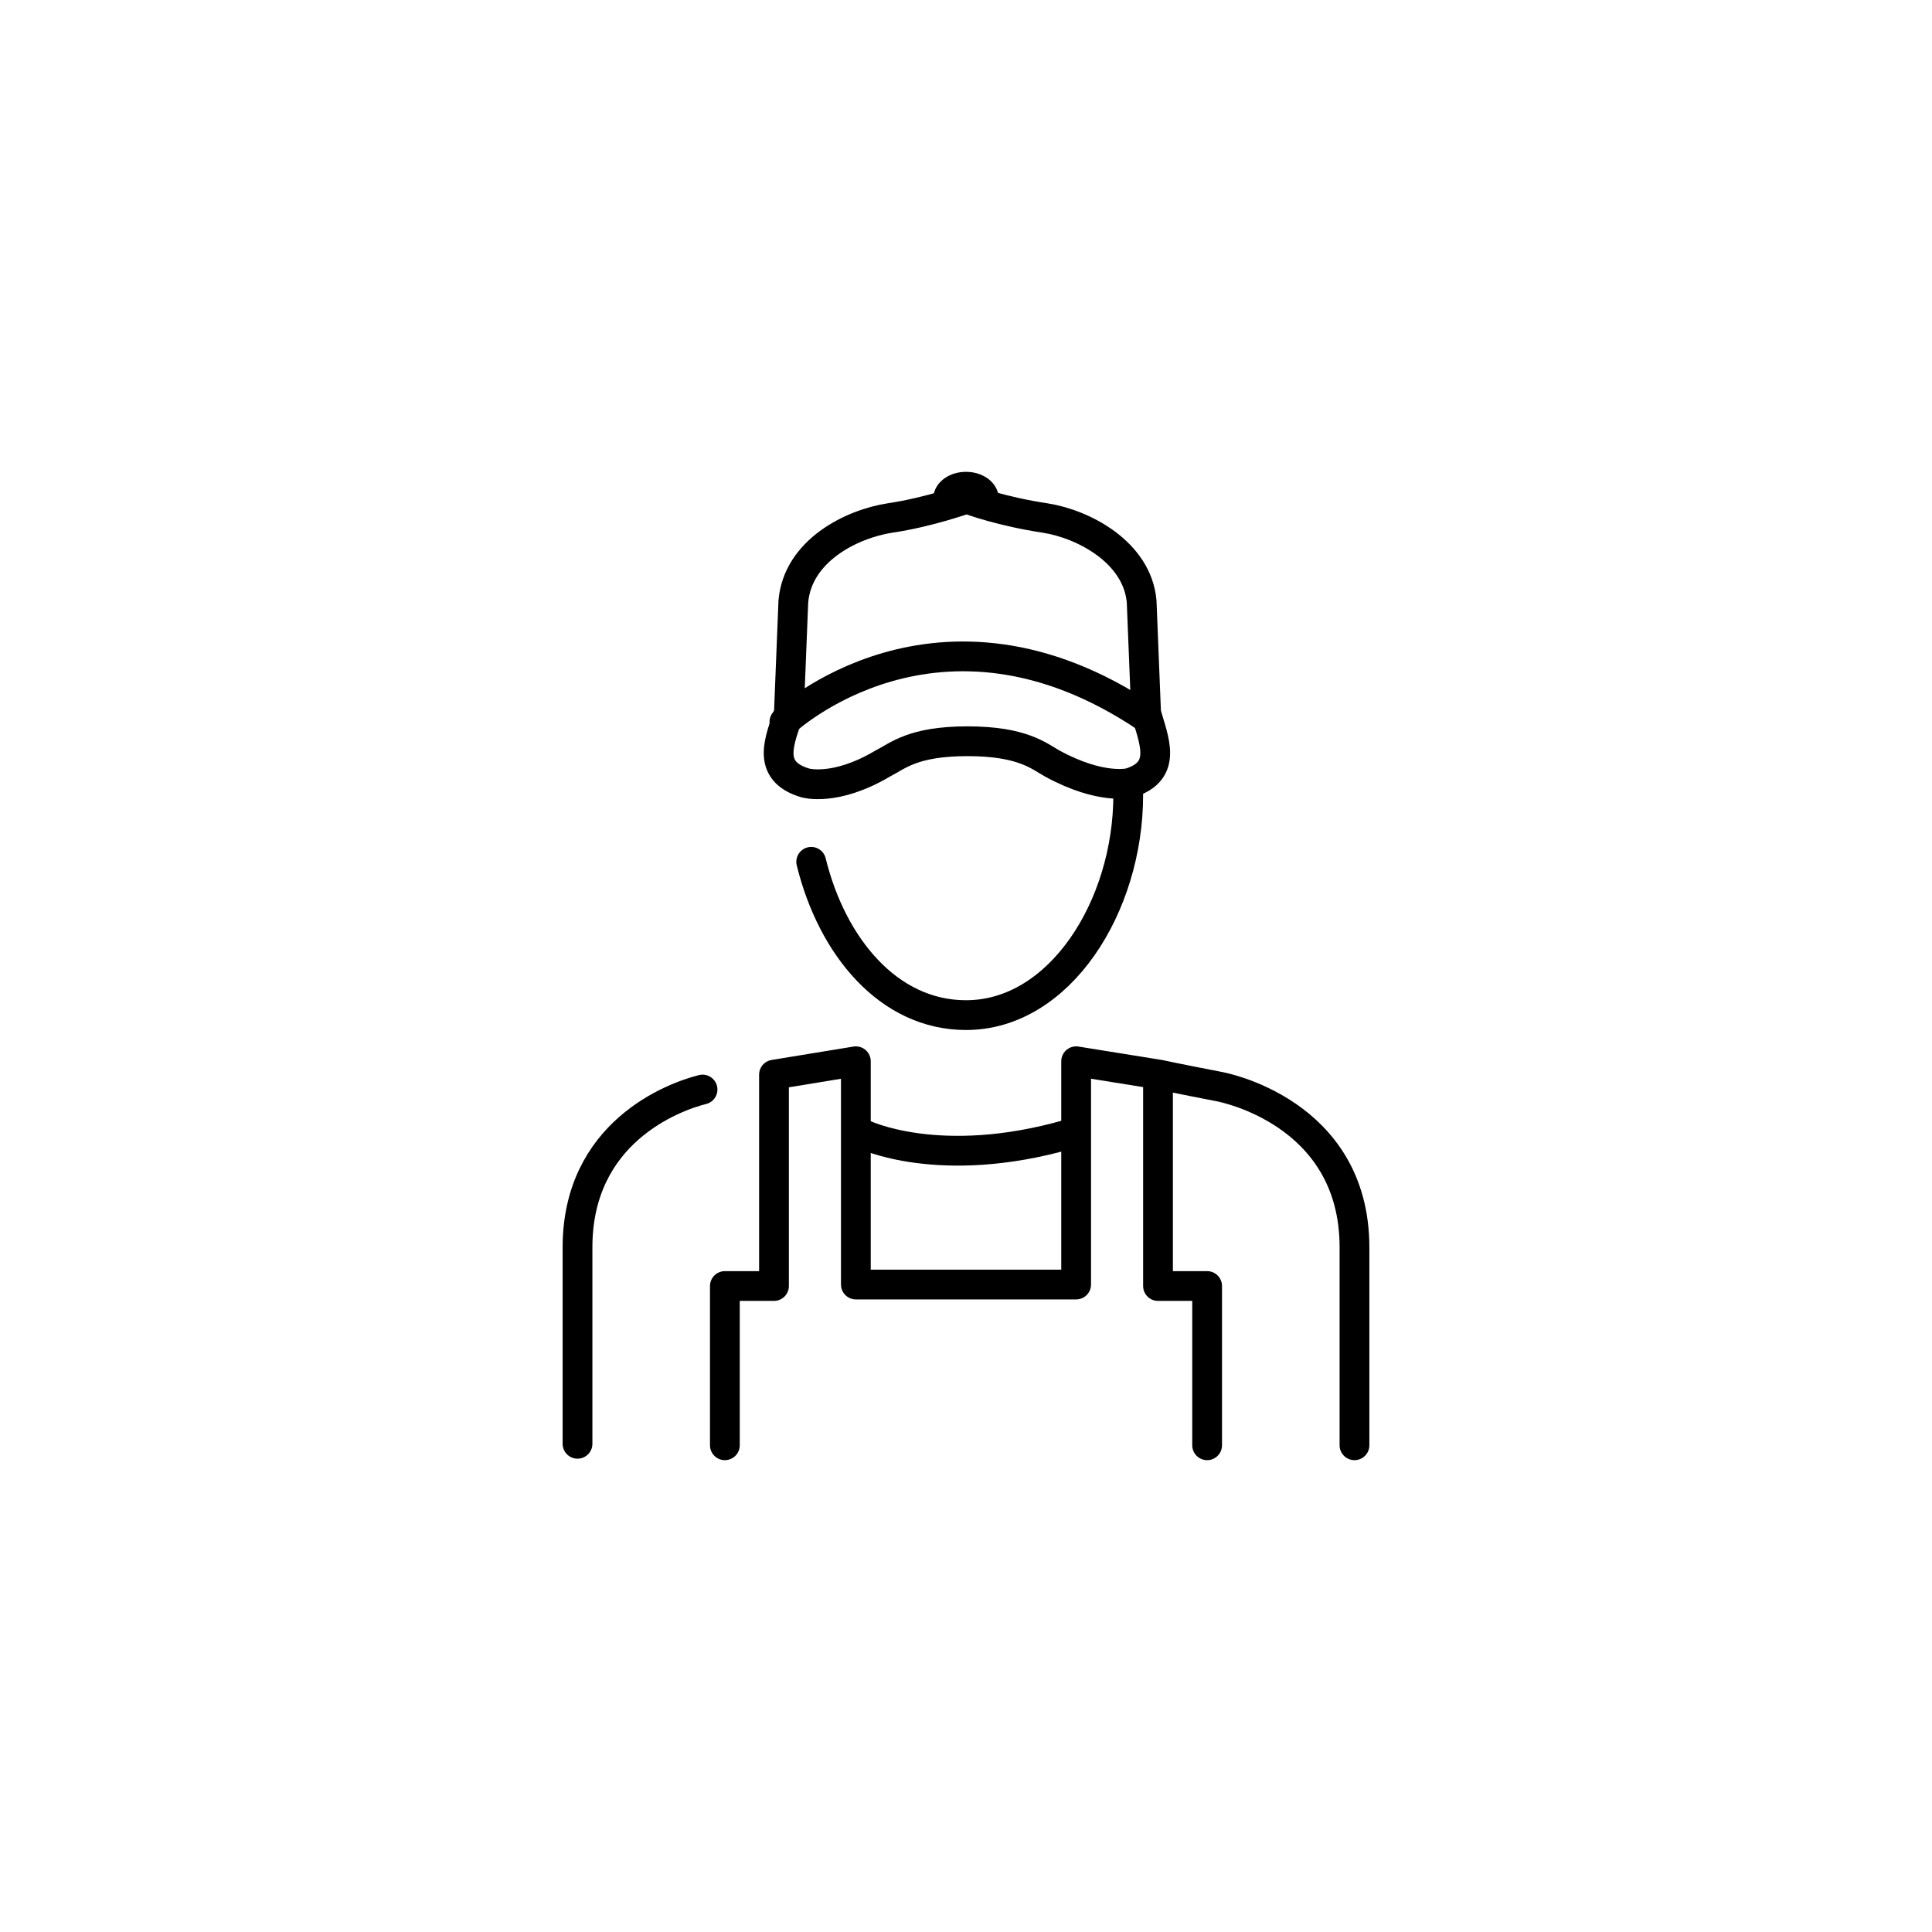
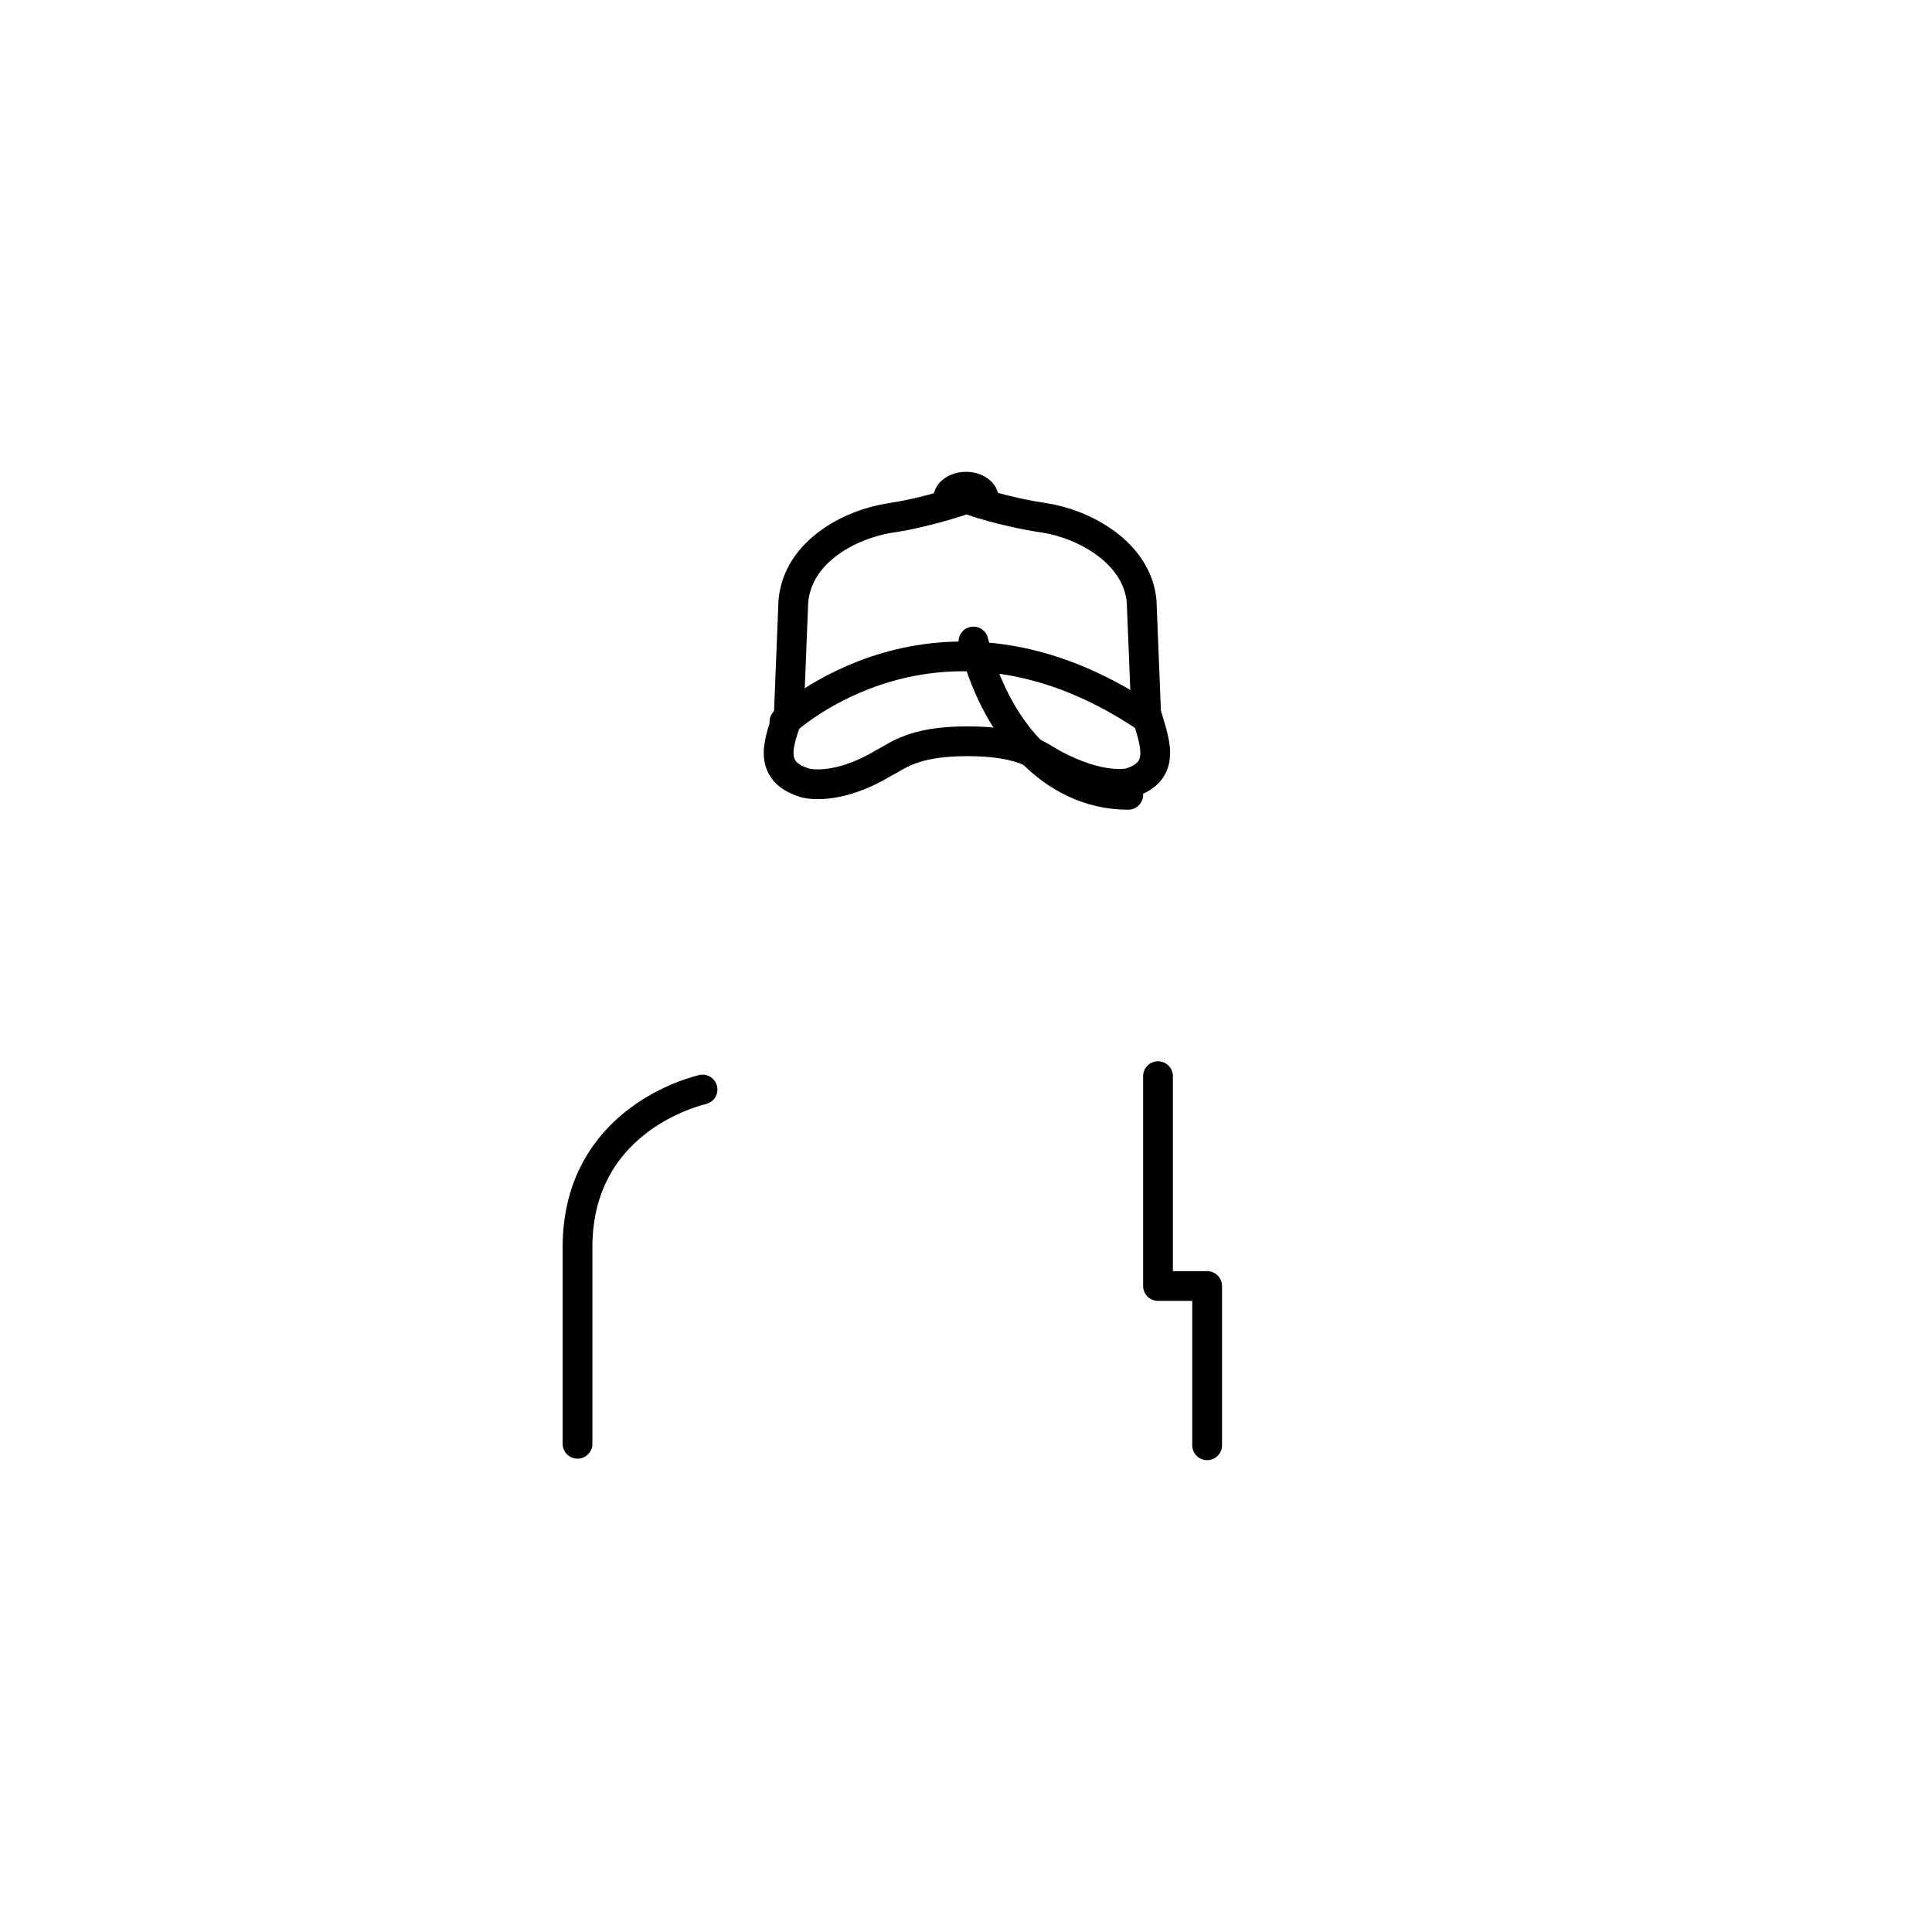
<svg xmlns="http://www.w3.org/2000/svg" version="1.1" id="Layer_1" x="0px" y="0px" viewBox="0 0 129.8 129.8" style="enable-background:new 0 0 129.8 129.8;" xml:space="preserve">
  <style type="text/css"> .st0{fill:none;stroke:#000000;stroke-width:2;stroke-linecap:round;stroke-linejoin:round;stroke-miterlimit:10;} </style>
  <g>
-     <path class="st0" d="M58,76.2c0,0,5.1,2.5,13.8,0" />
    <g>
      <polyline class="st0" points="77.8,72.3 77.8,86.4 81.1,86.4 81.1,97.1 " />
    </g>
    <path class="st0" d="M47.2,73.2c-2,0.5-8.4,2.9-8.4,10.6v13.2" />
-     <path class="st0" d="M91,97.1V83.8c0-9.2-9.1-10.8-9.1-10.8s-3.1-0.6-4-0.8l-5.6-0.9v15H57.5v-15L52,72.2v14.2h-3.3v10.7" />
    <g>
      <g>
-         <path class="st0" d="M75.8,53.4c0,7.5-4.6,14.8-10.9,14.8c-5.2,0-9-4.6-10.4-10.3" />
+         <path class="st0" d="M75.8,53.4c-5.2,0-9-4.6-10.4-10.3" />
      </g>
      <path class="st0" d="M77,47.9l-0.3-7.5c-0.3-3.3-3.9-5.2-6.5-5.6c-2.7-0.4-5.1-1.2-5.2-1.3c-0.1,0-2.5,0.9-5.2,1.3 c-2.6,0.4-6.2,2.2-6.5,5.6l-0.3,7.5c-0.6,1.8-1.6,3.9,1.1,4.7c0,0,2,0.6,5.2-1.3c1-0.5,2-1.5,5.7-1.5c3.7,0,4.8,1,5.7,1.5 c3.3,1.8,5.2,1.3,5.2,1.3C78.5,51.8,77.5,49.7,77,47.9z" />
      <path class="st0" d="M52.7,48.5c0,0,10.3-9.7,24.3-0.3" />
      <path class="st0" d="M64.9,32.7c-0.7,0-1.2,0.4-1.2,0.8h2.4C66.1,33.1,65.6,32.7,64.9,32.7z" />
    </g>
  </g>
</svg>